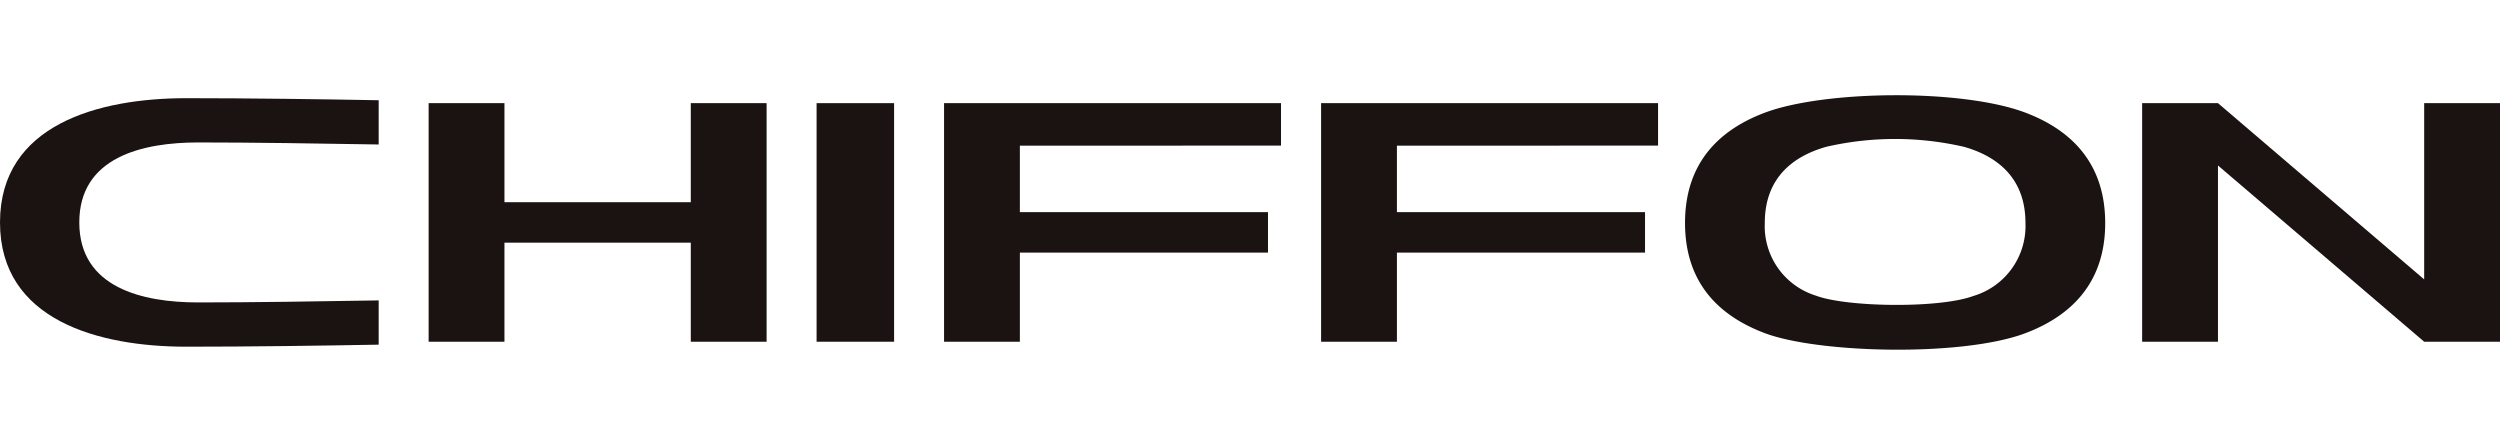
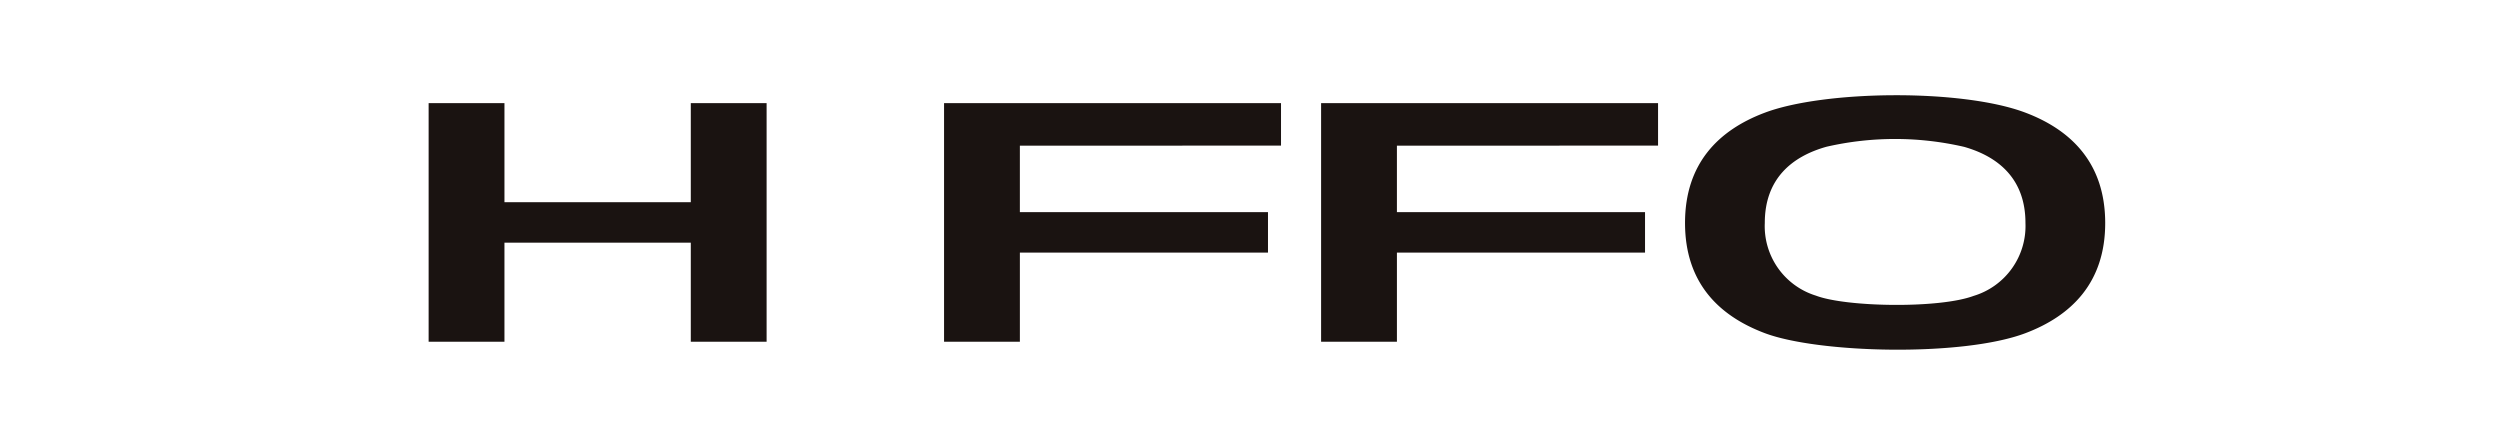
<svg xmlns="http://www.w3.org/2000/svg" width="230" height="41" viewBox="0 0 230 41">
  <g id="グループ_17435" data-name="グループ 17435" transform="translate(-729 -2536)">
    <g id="グループ_1434" data-name="グループ 1434" transform="translate(729 2544.759)">
      <g id="グループ_960" data-name="グループ 960" transform="translate(0 0)">
-         <path id="パス_456" data-name="パス 456" d="M58.509,64.562c-5.146,0-10.943-1.352-10.943-7.36s5.8-7.359,10.943-7.359c4.888,0,11.057.093,16.6.187V45.96c-5.138-.094-11.808-.189-17.694-.189-8.026,0-17.144,2.4-17.144,11.431S49.39,68.634,57.415,68.634c5.886,0,12.556-.094,17.694-.188V64.375c-5.543.092-11.712.187-16.6.187" transform="translate(-40.271 -45.497)" fill="#1a1311" />
        <path id="パス_457" data-name="パス 457" d="M102.559,46.213v9.113H85.416V46.213H78.44V68.162h6.976V59.048h17.143v9.113h6.975V46.213Z" transform="translate(-39.006 -45.482)" fill="#1a1311" />
-         <rect id="長方形_505" data-name="長方形 505" width="7.131" height="21.949" transform="translate(75.126 0.731)" fill="#1a1311" />
        <path id="パス_458" data-name="パス 458" d="M188.912,50.121V46.213h-31V68.162h6.976l0-8.2h22.826V56.24H164.887l0-6.118Z" transform="translate(-36.371 -45.482)" fill="#1a1311" />
        <path id="パス_459" data-name="パス 459" d="M155.337,50.121V46.213h-31V68.162h6.976l0-8.2h22.826V56.24H131.312l0-6.118Z" transform="translate(-37.484 -45.482)" fill="#1a1311" />
        <path id="パス_460" data-name="パス 460" d="M202.378,63.95a6.687,6.687,0,0,1-4.721-6.694c0-4.045,2.471-6.108,5.674-7.009a28.238,28.238,0,0,1,12.667.01c3.175.906,5.64,2.968,5.64,7a6.718,6.718,0,0,1-4.786,6.717c-3.161,1.168-11.661,1.032-14.475-.023m-4.765-16.82c-4.2,1.594-7.293,4.641-7.293,10.126s3.085,8.52,7.285,10.118c4.913,1.881,18.224,2.218,24.034.022,4.213-1.594,7.341-4.64,7.337-10.139s-3.124-8.553-7.34-10.148c-5.847-2.213-18.552-2.067-24.023.022" transform="translate(-35.296 -45.505)" fill="#1a1311" />
-         <path id="パス_461" data-name="パス 461" d="M256.971,46.213V62.428L238,46.213h-6.976V68.162H238V51.947l18.971,16.215h6.976V46.213Z" transform="translate(-33.947 -45.482)" fill="#1a1311" />
      </g>
    </g>
-     <rect id="長方形_8787" data-name="長方形 8787" width="230" height="41" transform="translate(729 2536)" fill="none" />
  </g>
</svg>